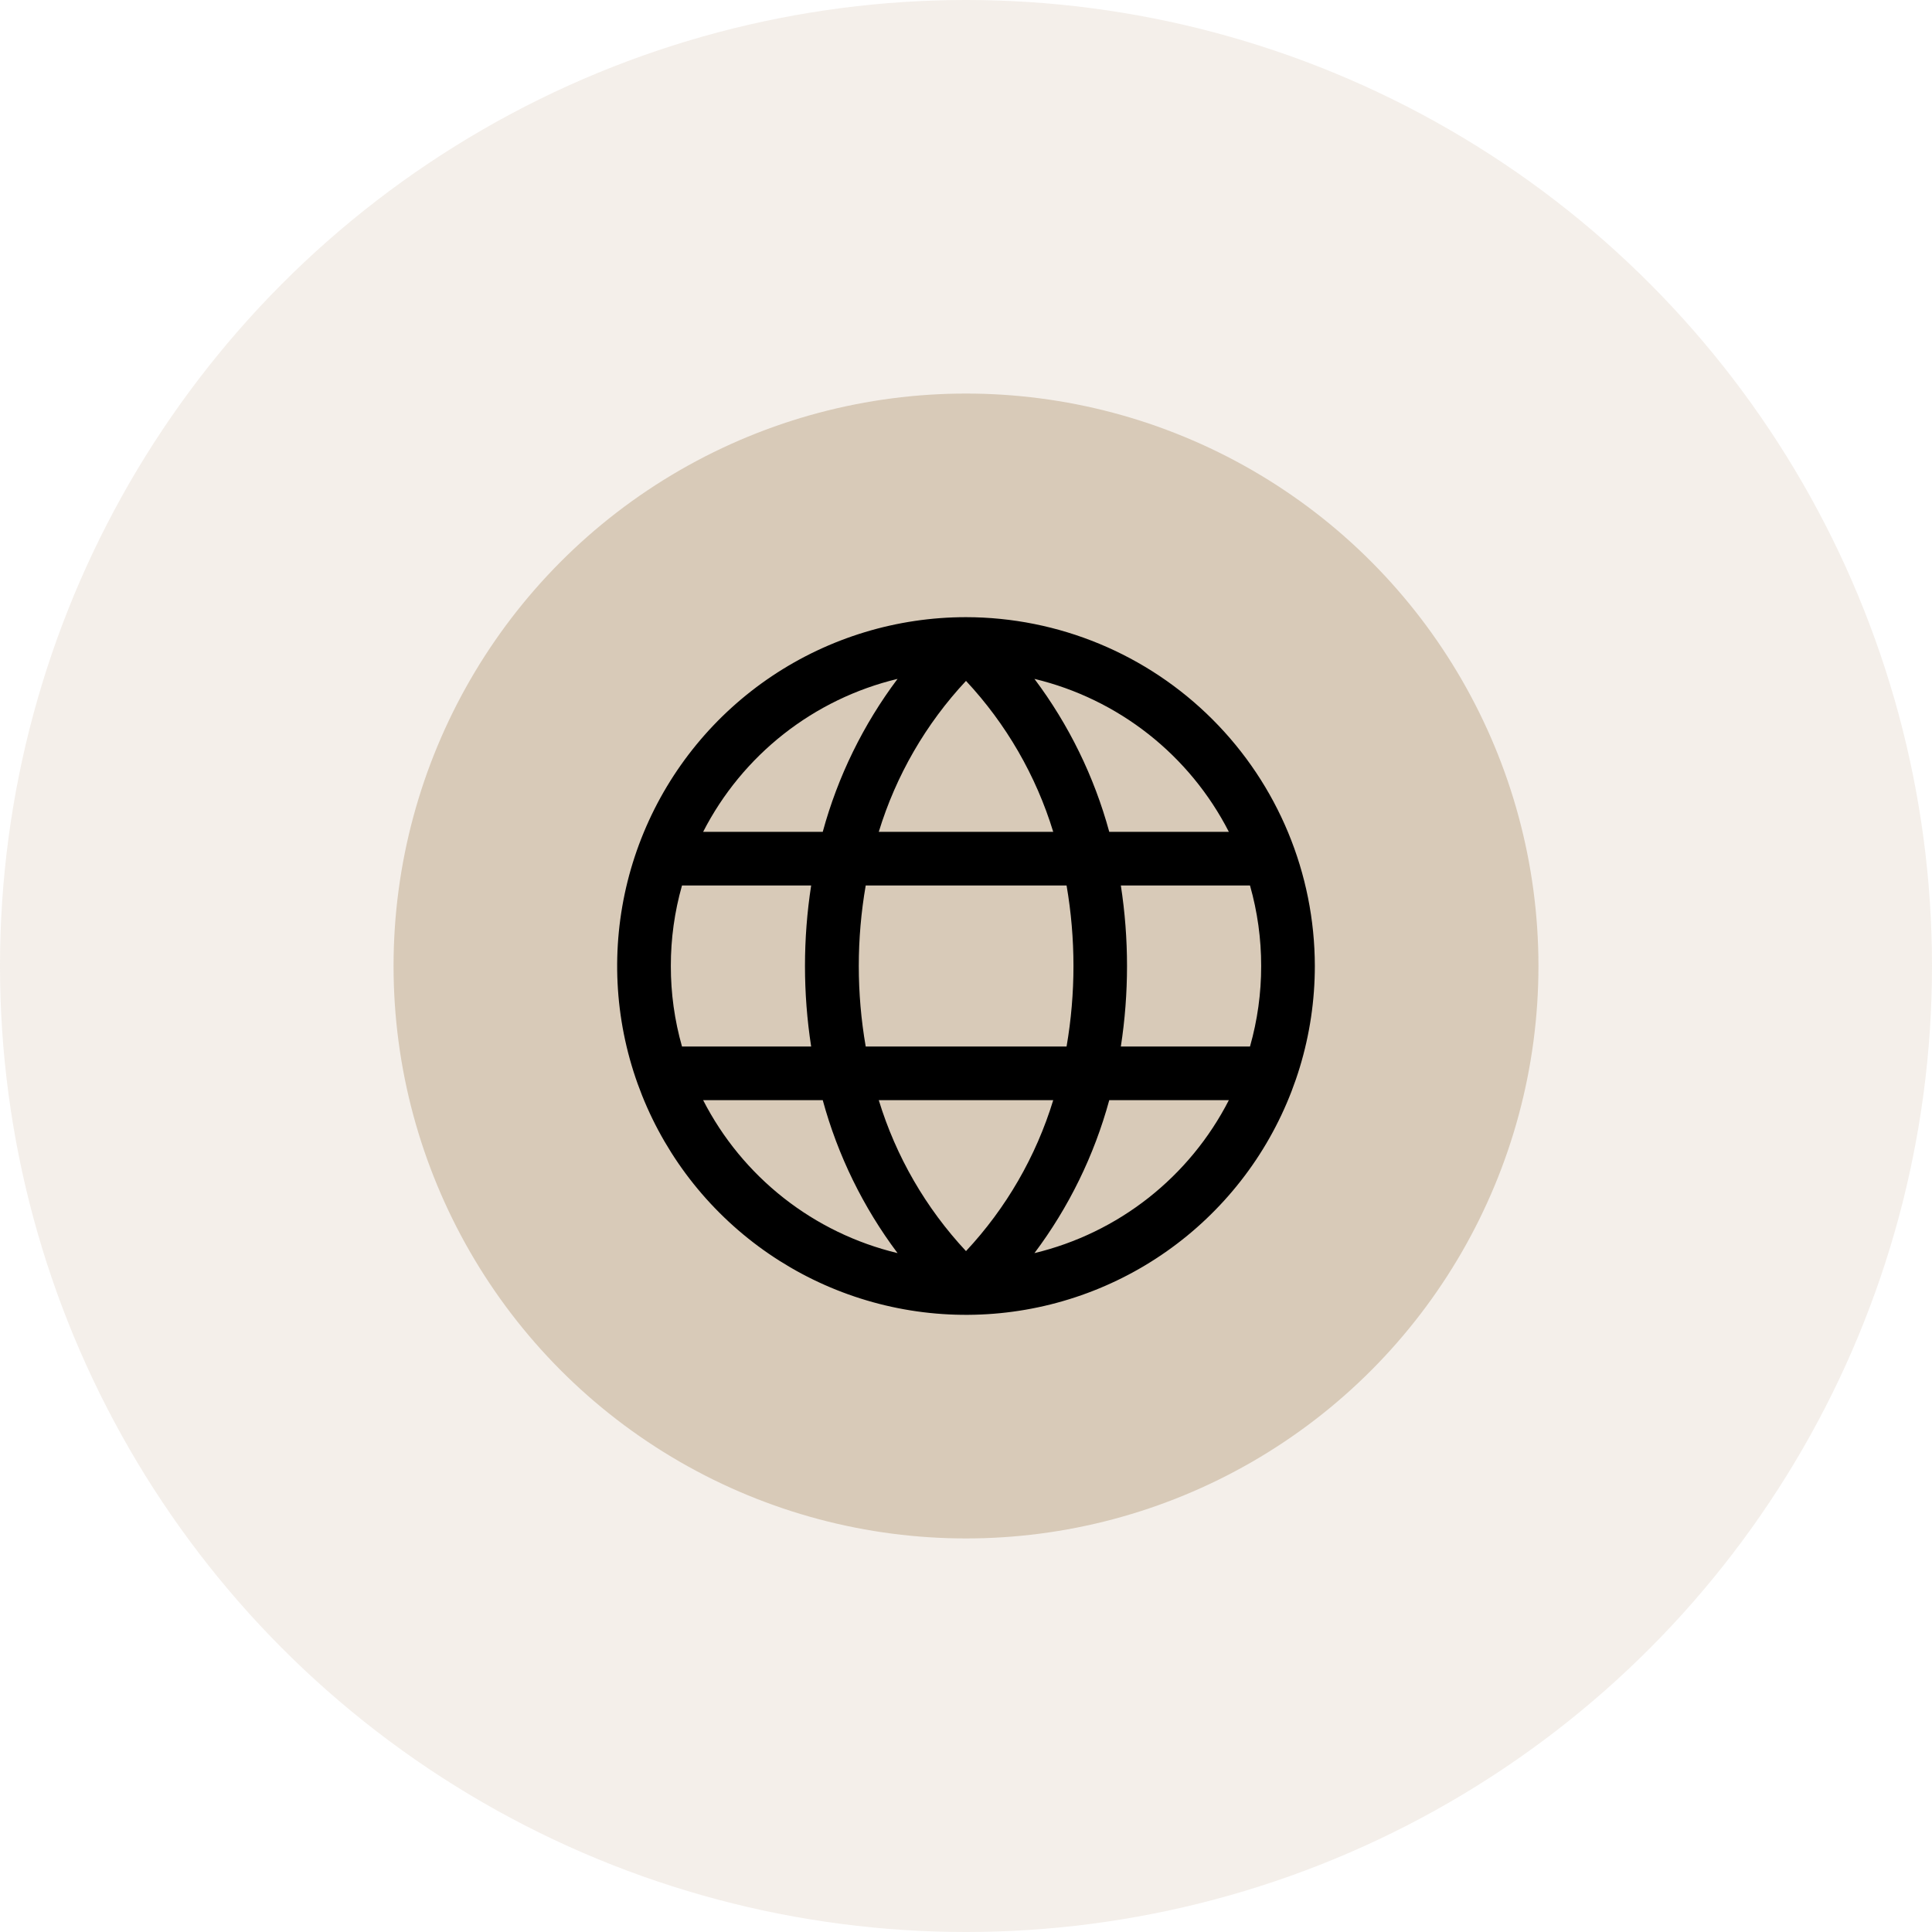
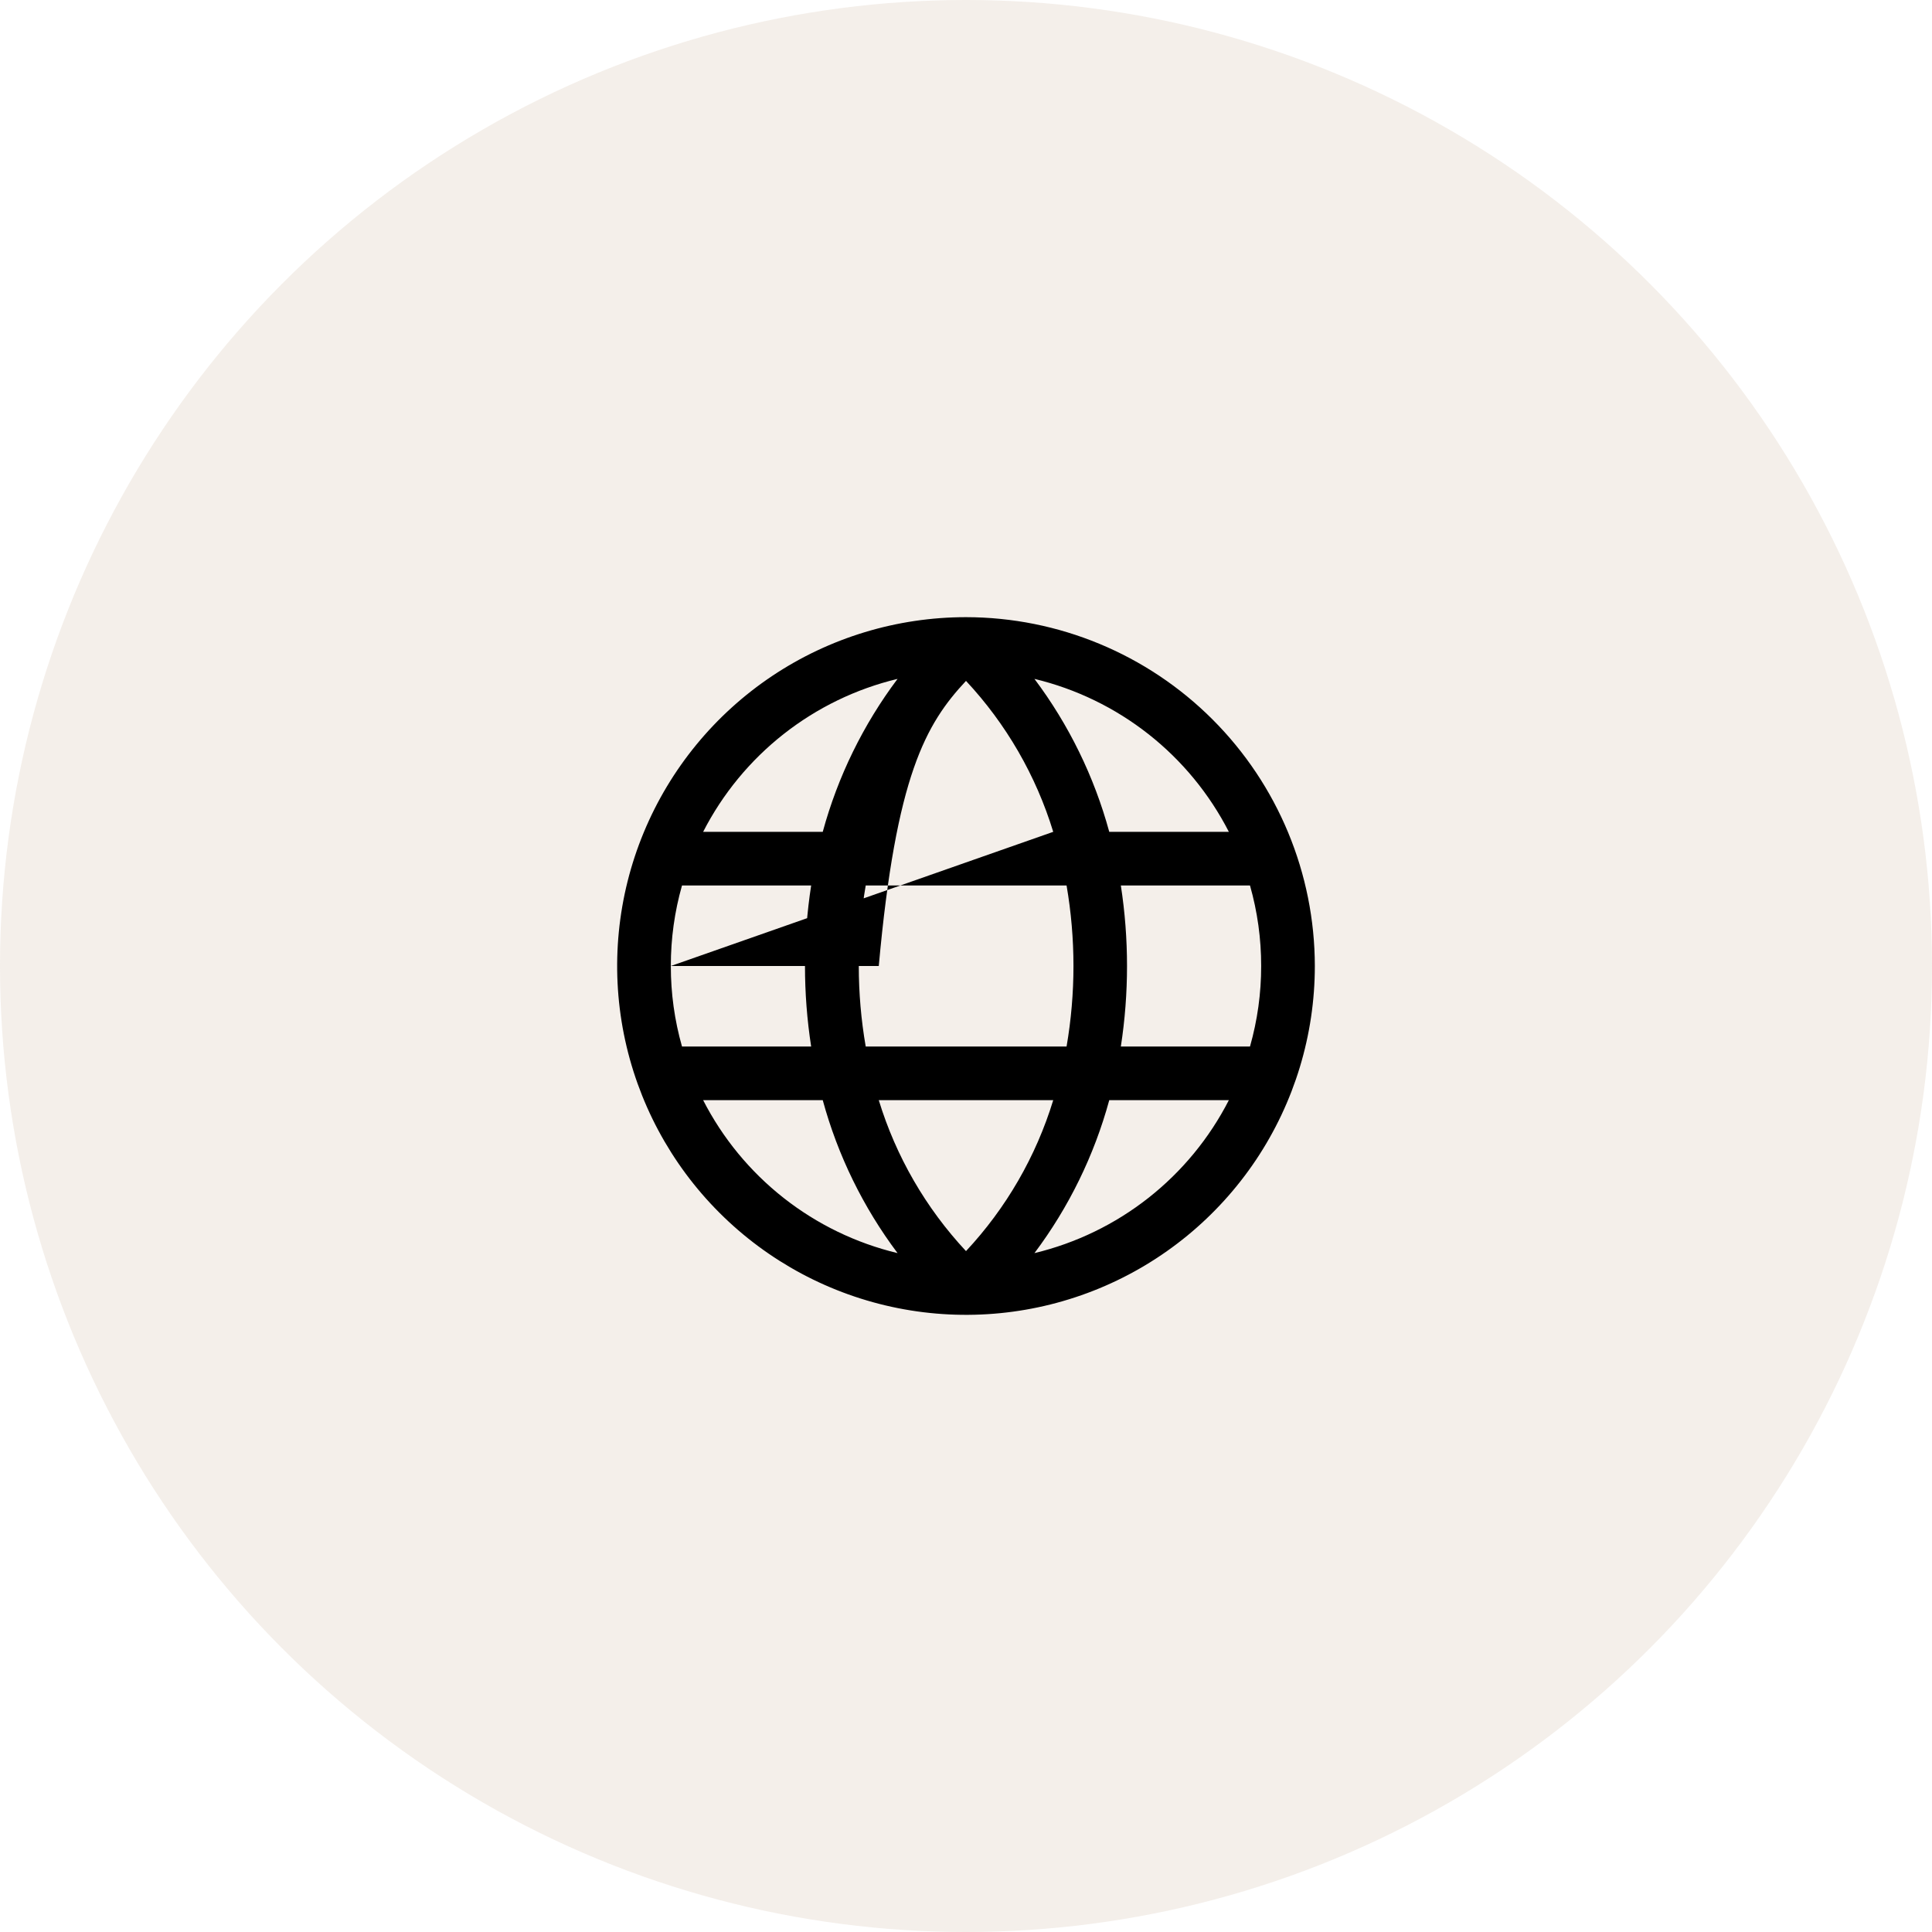
<svg xmlns="http://www.w3.org/2000/svg" width="54" height="54" viewBox="0 0 54 54" fill="none">
  <circle opacity="0.3" cx="27" cy="27" r="27" fill="#D8CAB8" />
-   <circle cx="27" cy="27" r="16" fill="#D8CAB8" />
-   <path d="M27 17.25C25.072 17.25 23.187 17.822 21.583 18.893C19.98 19.965 18.73 21.487 17.992 23.269C17.254 25.05 17.061 27.011 17.437 28.902C17.814 30.793 18.742 32.531 20.106 33.894C21.469 35.258 23.207 36.187 25.098 36.563C26.989 36.939 28.95 36.746 30.731 36.008C32.513 35.27 34.035 34.02 35.107 32.417C36.178 30.813 36.75 28.928 36.75 27C36.747 24.415 35.719 21.937 33.891 20.109C32.063 18.281 29.585 17.253 27 17.25ZM35.25 27C35.251 27.761 35.146 28.518 34.938 29.25H31.328C31.558 27.759 31.558 26.241 31.328 24.75H34.938C35.146 25.482 35.251 26.239 35.25 27ZM24.562 30.75H29.438C28.957 32.324 28.123 33.767 27 34.969C25.877 33.766 25.043 32.324 24.562 30.75ZM24.197 29.25C23.939 27.761 23.939 26.239 24.197 24.75H29.811C30.068 26.239 30.068 27.761 29.811 29.25H24.197ZM18.75 27C18.749 26.239 18.854 25.482 19.062 24.75H22.672C22.442 26.241 22.442 27.759 22.672 29.25H19.062C18.854 28.518 18.749 27.761 18.75 27ZM29.438 23.25H24.562C25.043 21.676 25.877 20.233 27 19.031C28.123 20.234 28.957 21.677 29.438 23.25ZM34.343 23.25H31.004C30.583 21.706 29.874 20.255 28.913 18.975C30.074 19.254 31.16 19.78 32.098 20.518C33.036 21.256 33.803 22.188 34.347 23.25H34.343ZM25.087 18.975C24.126 20.255 23.417 21.706 22.996 23.25H19.653C20.197 22.188 20.964 21.256 21.902 20.518C22.84 19.78 23.926 19.254 25.087 18.975ZM19.653 30.75H22.996C23.417 32.294 24.126 33.745 25.087 35.025C23.926 34.746 22.84 34.22 21.902 33.482C20.964 32.744 20.197 31.812 19.653 30.75ZM28.913 35.025C29.874 33.745 30.583 32.294 31.004 30.75H34.347C33.803 31.812 33.036 32.744 32.098 33.482C31.16 34.22 30.074 34.746 28.913 35.025Z" fill="black" />
+   <path d="M27 17.25C25.072 17.25 23.187 17.822 21.583 18.893C19.98 19.965 18.73 21.487 17.992 23.269C17.254 25.05 17.061 27.011 17.437 28.902C17.814 30.793 18.742 32.531 20.106 33.894C21.469 35.258 23.207 36.187 25.098 36.563C26.989 36.939 28.95 36.746 30.731 36.008C32.513 35.27 34.035 34.02 35.107 32.417C36.178 30.813 36.75 28.928 36.75 27C36.747 24.415 35.719 21.937 33.891 20.109C32.063 18.281 29.585 17.253 27 17.25ZM35.25 27C35.251 27.761 35.146 28.518 34.938 29.25H31.328C31.558 27.759 31.558 26.241 31.328 24.75H34.938C35.146 25.482 35.251 26.239 35.25 27ZM24.562 30.75H29.438C28.957 32.324 28.123 33.767 27 34.969C25.877 33.766 25.043 32.324 24.562 30.75ZM24.197 29.25C23.939 27.761 23.939 26.239 24.197 24.75H29.811C30.068 26.239 30.068 27.761 29.811 29.25H24.197ZM18.75 27C18.749 26.239 18.854 25.482 19.062 24.75H22.672C22.442 26.241 22.442 27.759 22.672 29.25H19.062C18.854 28.518 18.749 27.761 18.75 27ZH24.562C25.043 21.676 25.877 20.233 27 19.031C28.123 20.234 28.957 21.677 29.438 23.25ZM34.343 23.25H31.004C30.583 21.706 29.874 20.255 28.913 18.975C30.074 19.254 31.16 19.78 32.098 20.518C33.036 21.256 33.803 22.188 34.347 23.25H34.343ZM25.087 18.975C24.126 20.255 23.417 21.706 22.996 23.25H19.653C20.197 22.188 20.964 21.256 21.902 20.518C22.84 19.78 23.926 19.254 25.087 18.975ZM19.653 30.75H22.996C23.417 32.294 24.126 33.745 25.087 35.025C23.926 34.746 22.84 34.22 21.902 33.482C20.964 32.744 20.197 31.812 19.653 30.75ZM28.913 35.025C29.874 33.745 30.583 32.294 31.004 30.75H34.347C33.803 31.812 33.036 32.744 32.098 33.482C31.16 34.22 30.074 34.746 28.913 35.025Z" fill="black" />
</svg>